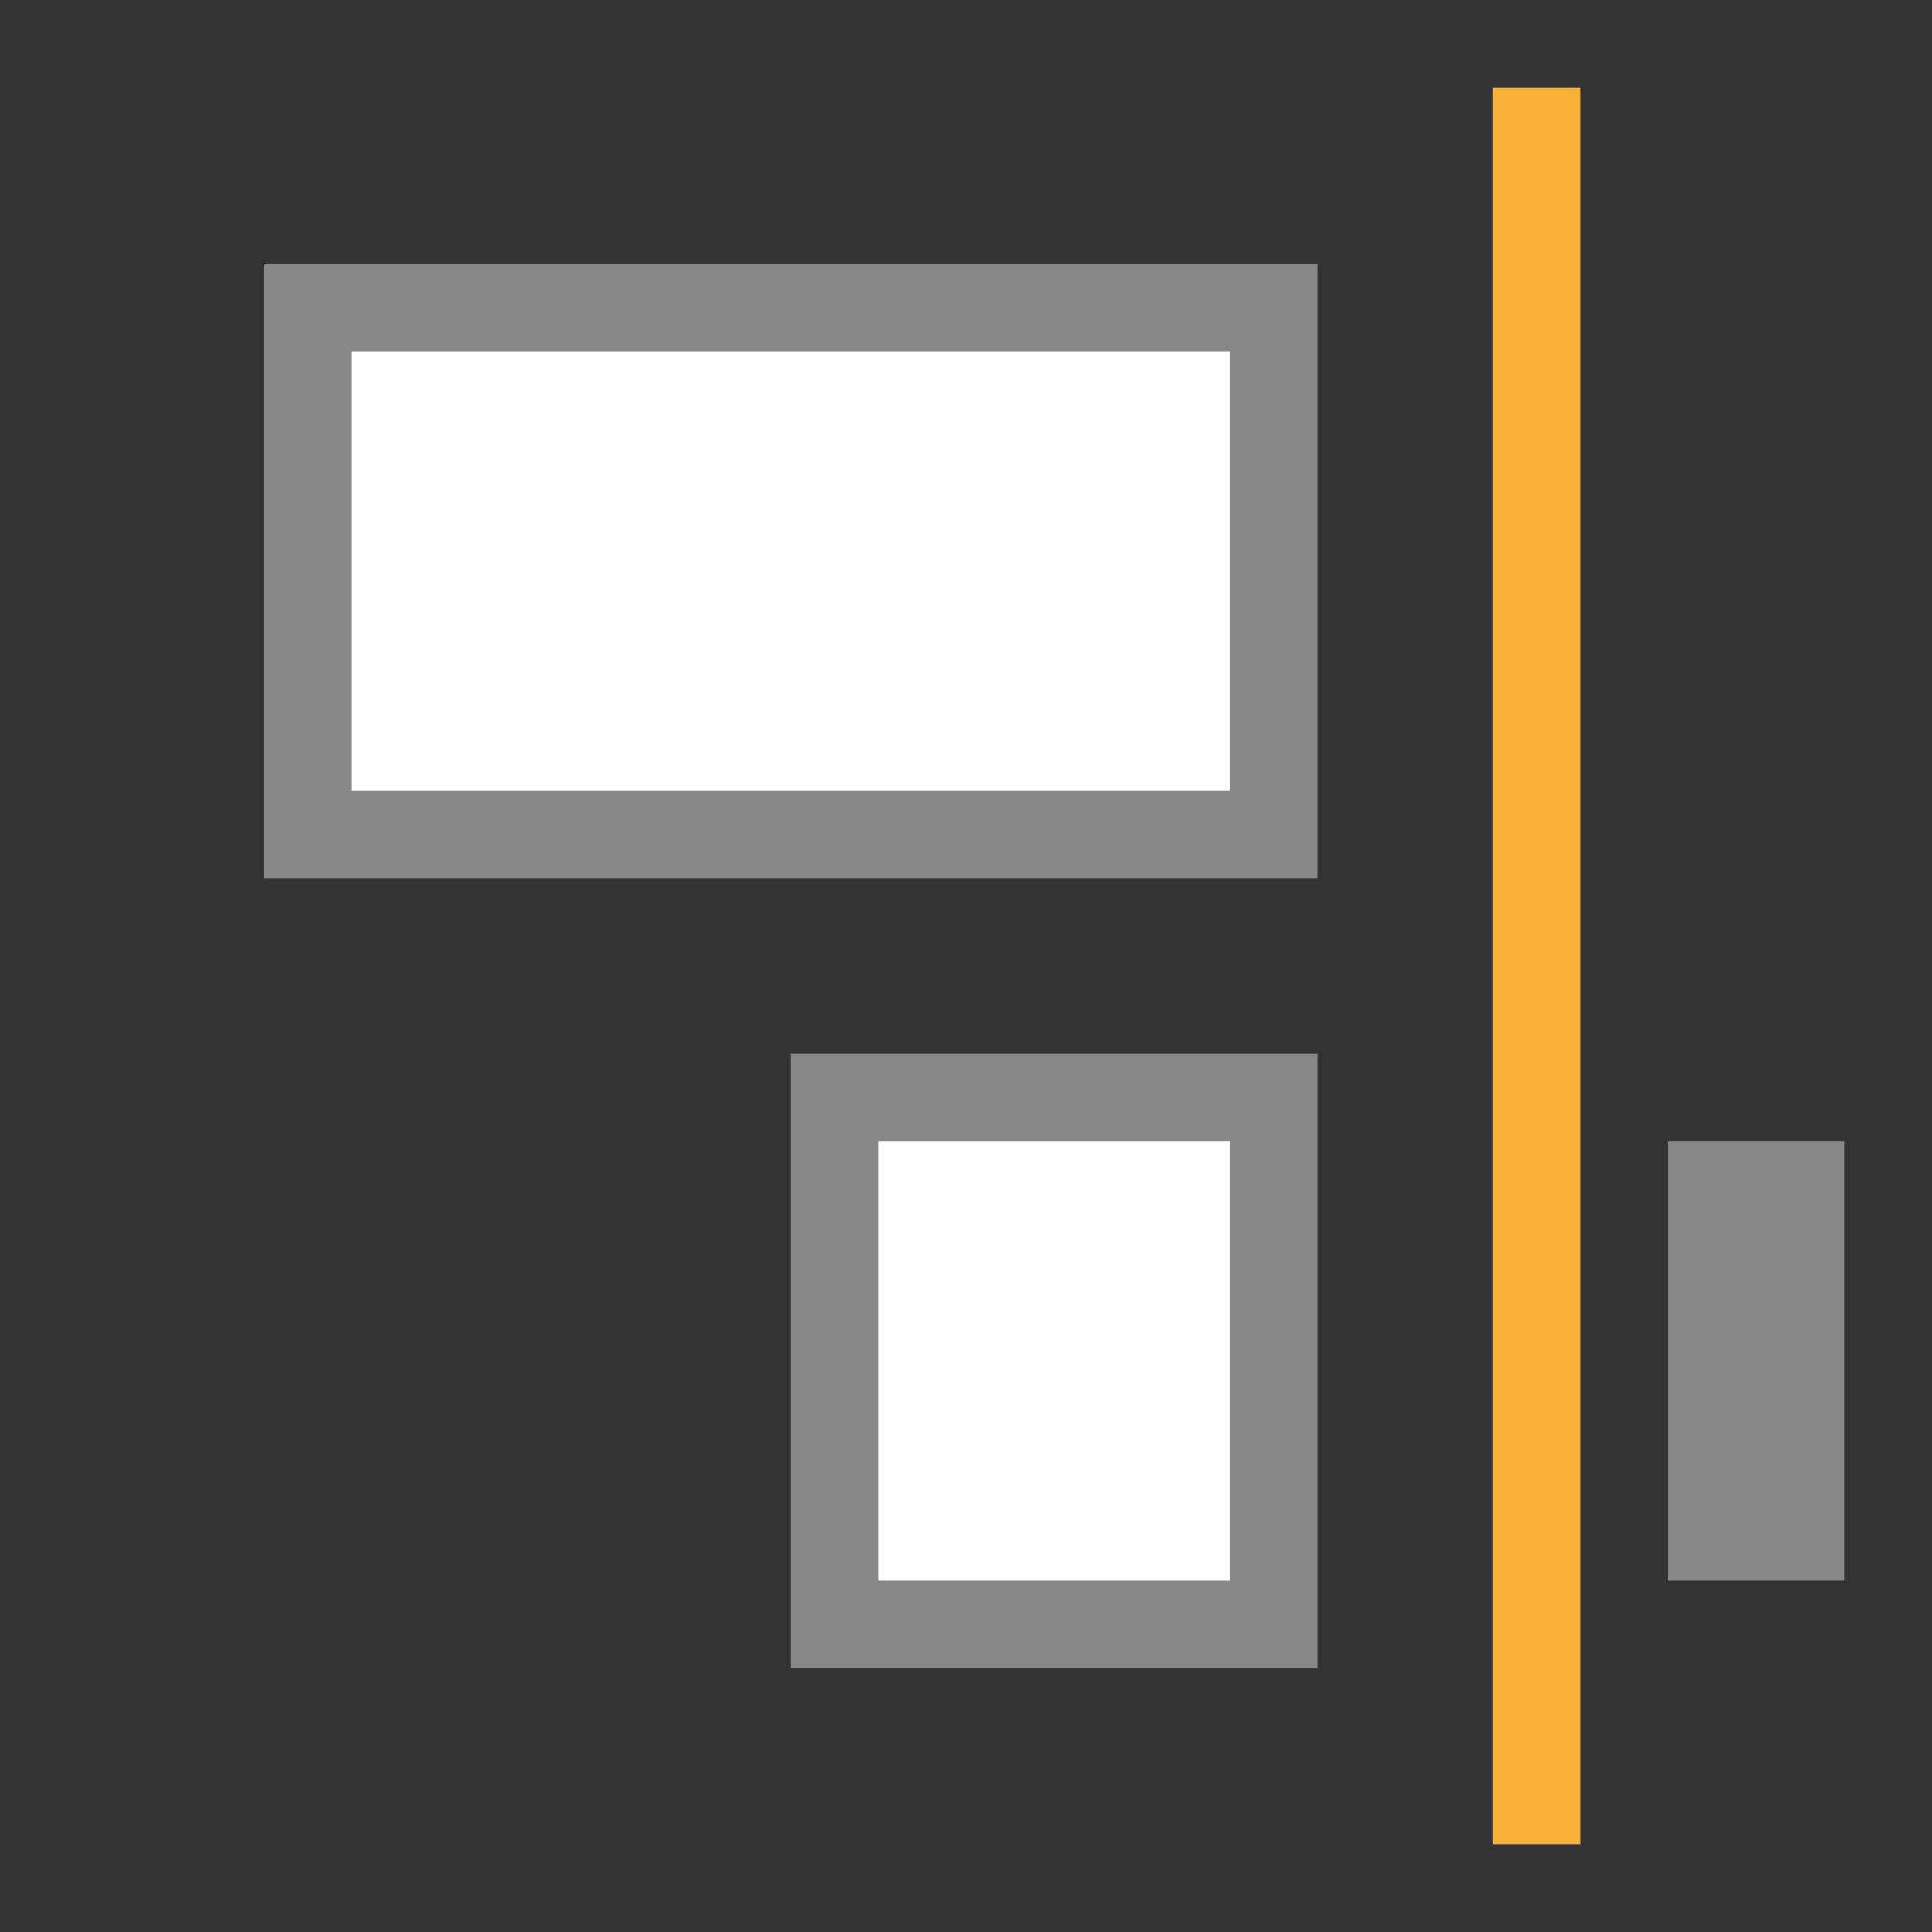
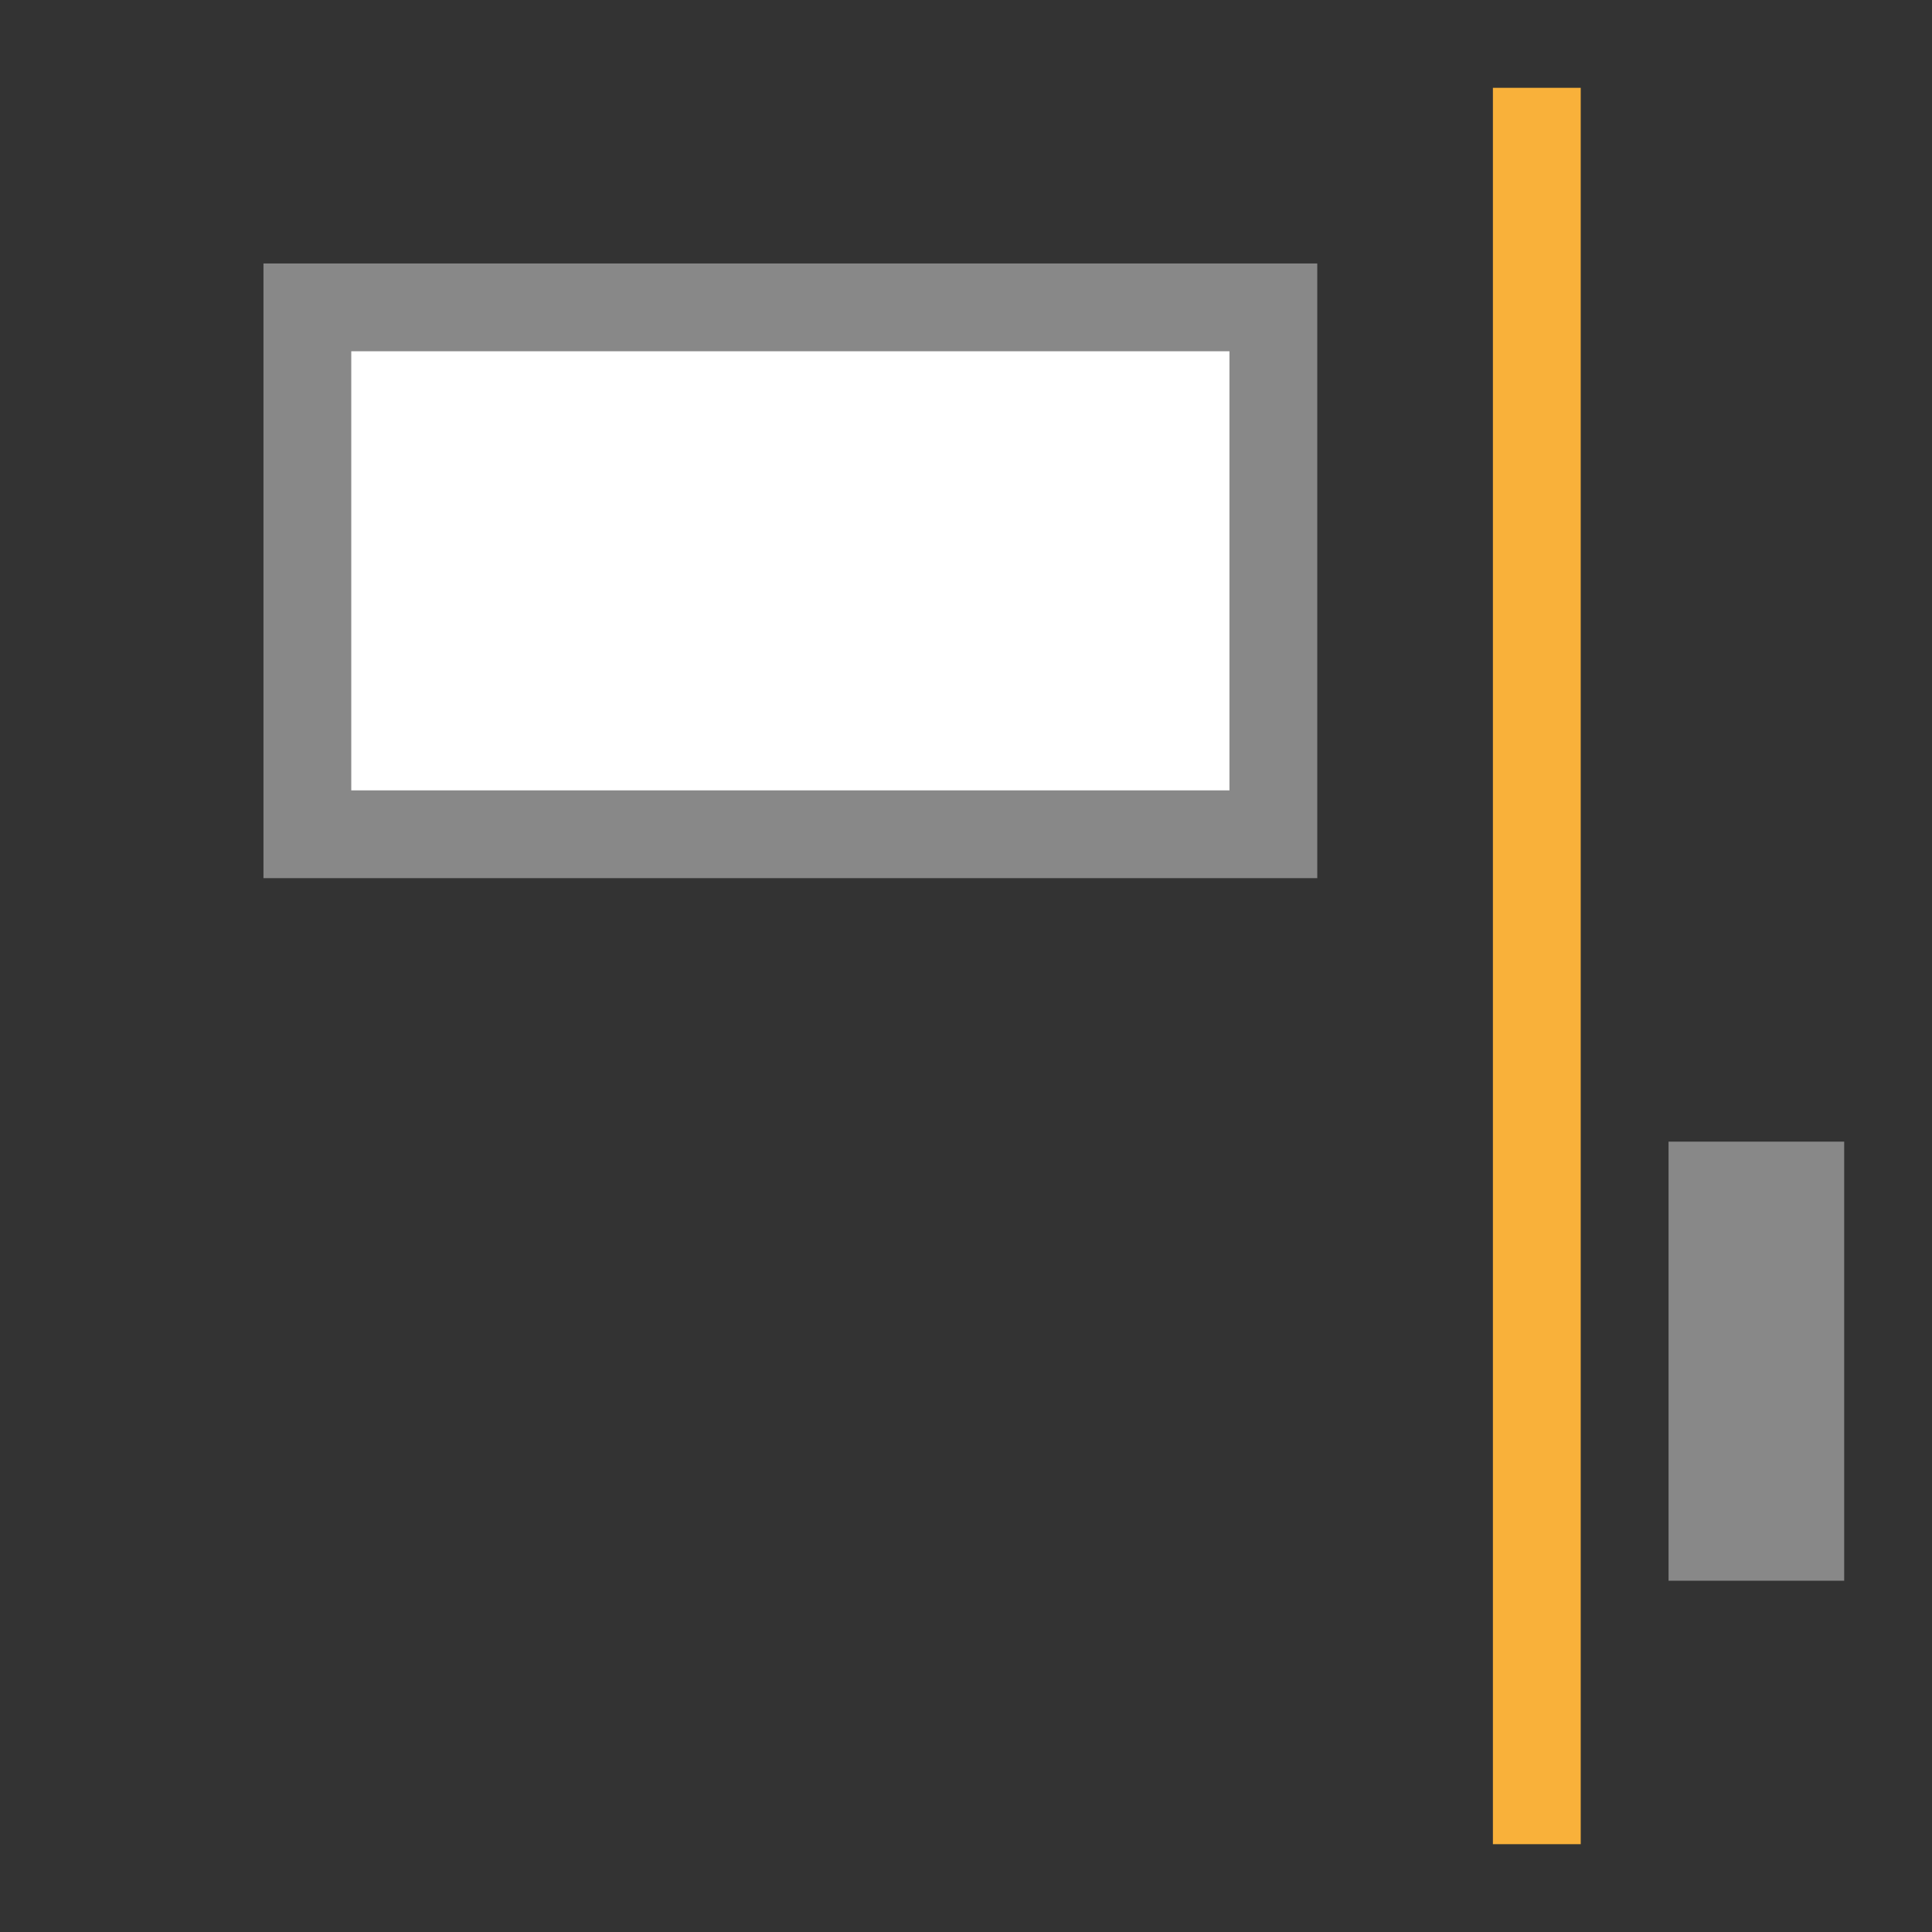
<svg xmlns="http://www.w3.org/2000/svg" viewBox="0 0 22 22">
  <rect x="0" y="0" width="22" height="22" fill="#333333" stroke="none" />
  <rect width="2" height="5" x="-21" y="13" transform="scale(-1,1)" style="fill:#888;opacity:1;fill-opacity:1;stroke:none;fill-rule:nonzero" />
-   <rect y="9.5" x="12.5" height="5" width="6" transform="matrix(0,1,1,0,0,0)" style="stroke-dasharray:none;stroke-opacity:1;fill:#fff;opacity:1;stroke-miterlimit:23.7;fill-opacity:1;stroke:#888;fill-rule:nonzero;stroke-linecap:butt;stroke-linejoin:miter;stroke-width:1;stroke-dashoffset:0" />
  <rect width="6" height="11" x="3.5" y="3.5" transform="matrix(0,1,1,0,0,0)" style="stroke-dasharray:none;stroke-opacity:1;fill:#fff;opacity:1;stroke-miterlimit:23.7;fill-opacity:1;stroke:#888;fill-rule:nonzero;stroke-linecap:butt;stroke-linejoin:miter;stroke-width:1;stroke-dashoffset:0" />
  <rect width="1" height="20" x="-18" y="1" transform="scale(-1,1)" style="fill:#f9b13a;opacity:1;fill-opacity:1;stroke:none;fill-rule:nonzero" />
</svg>